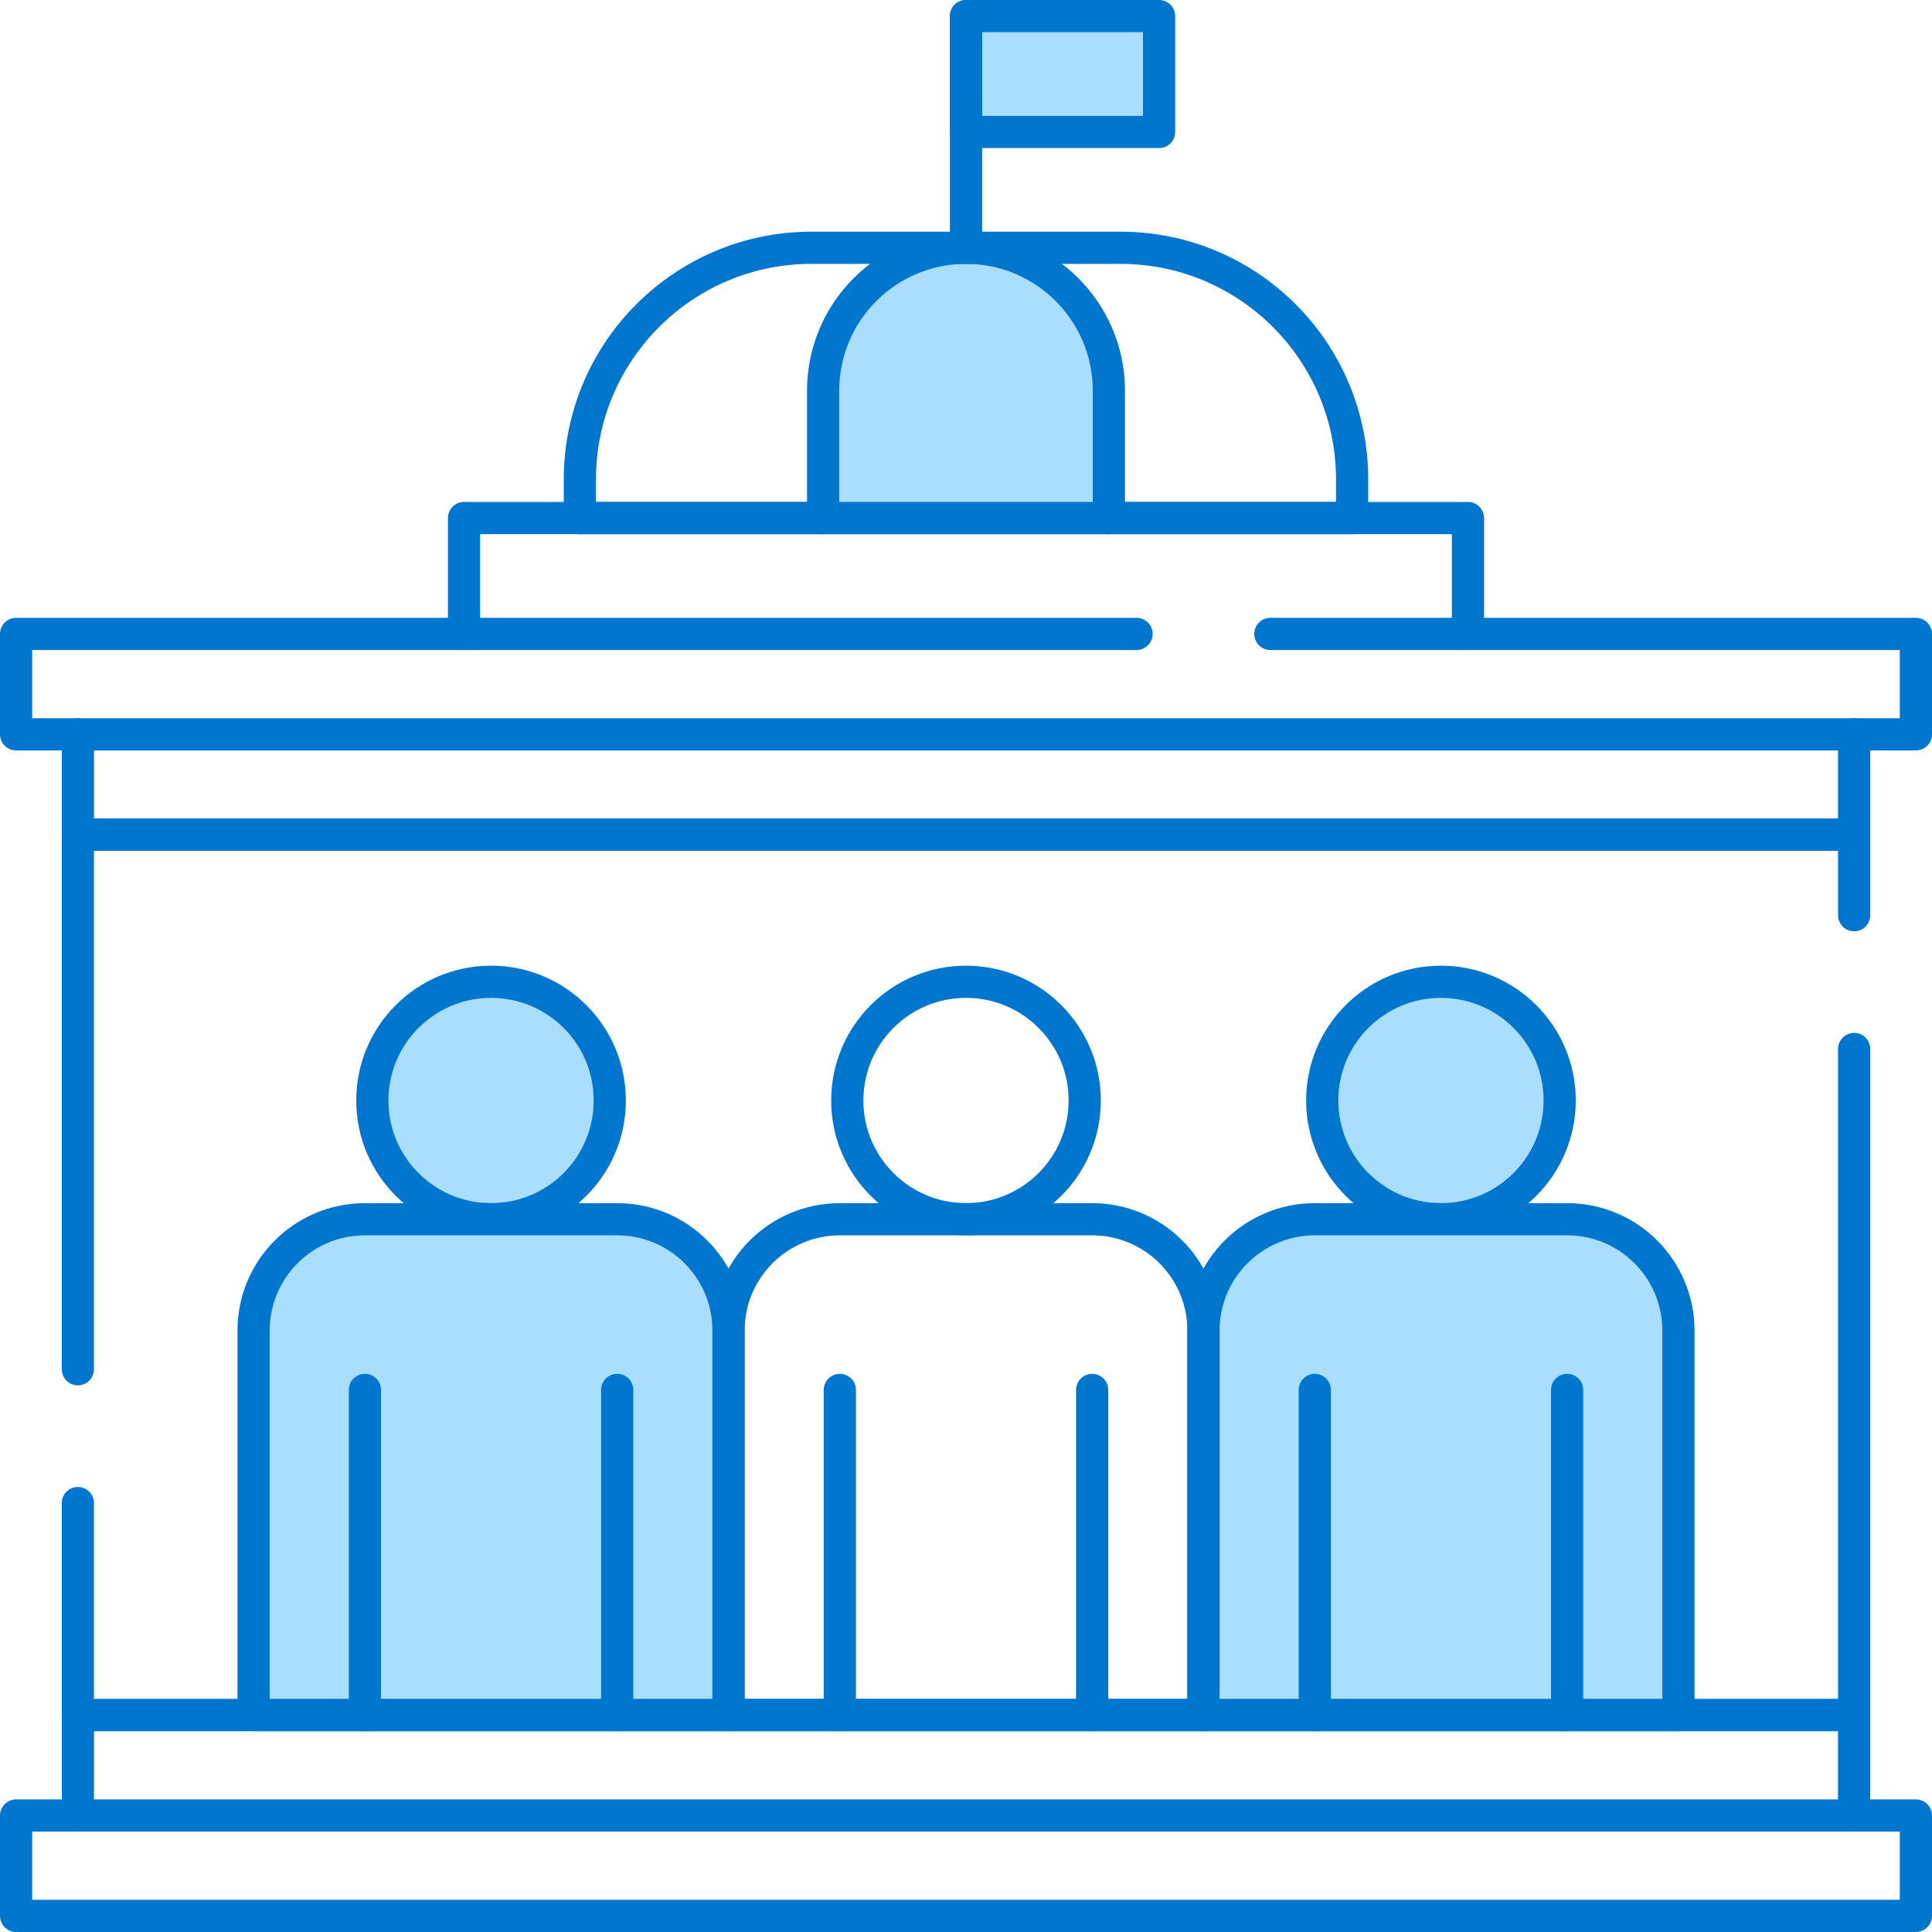
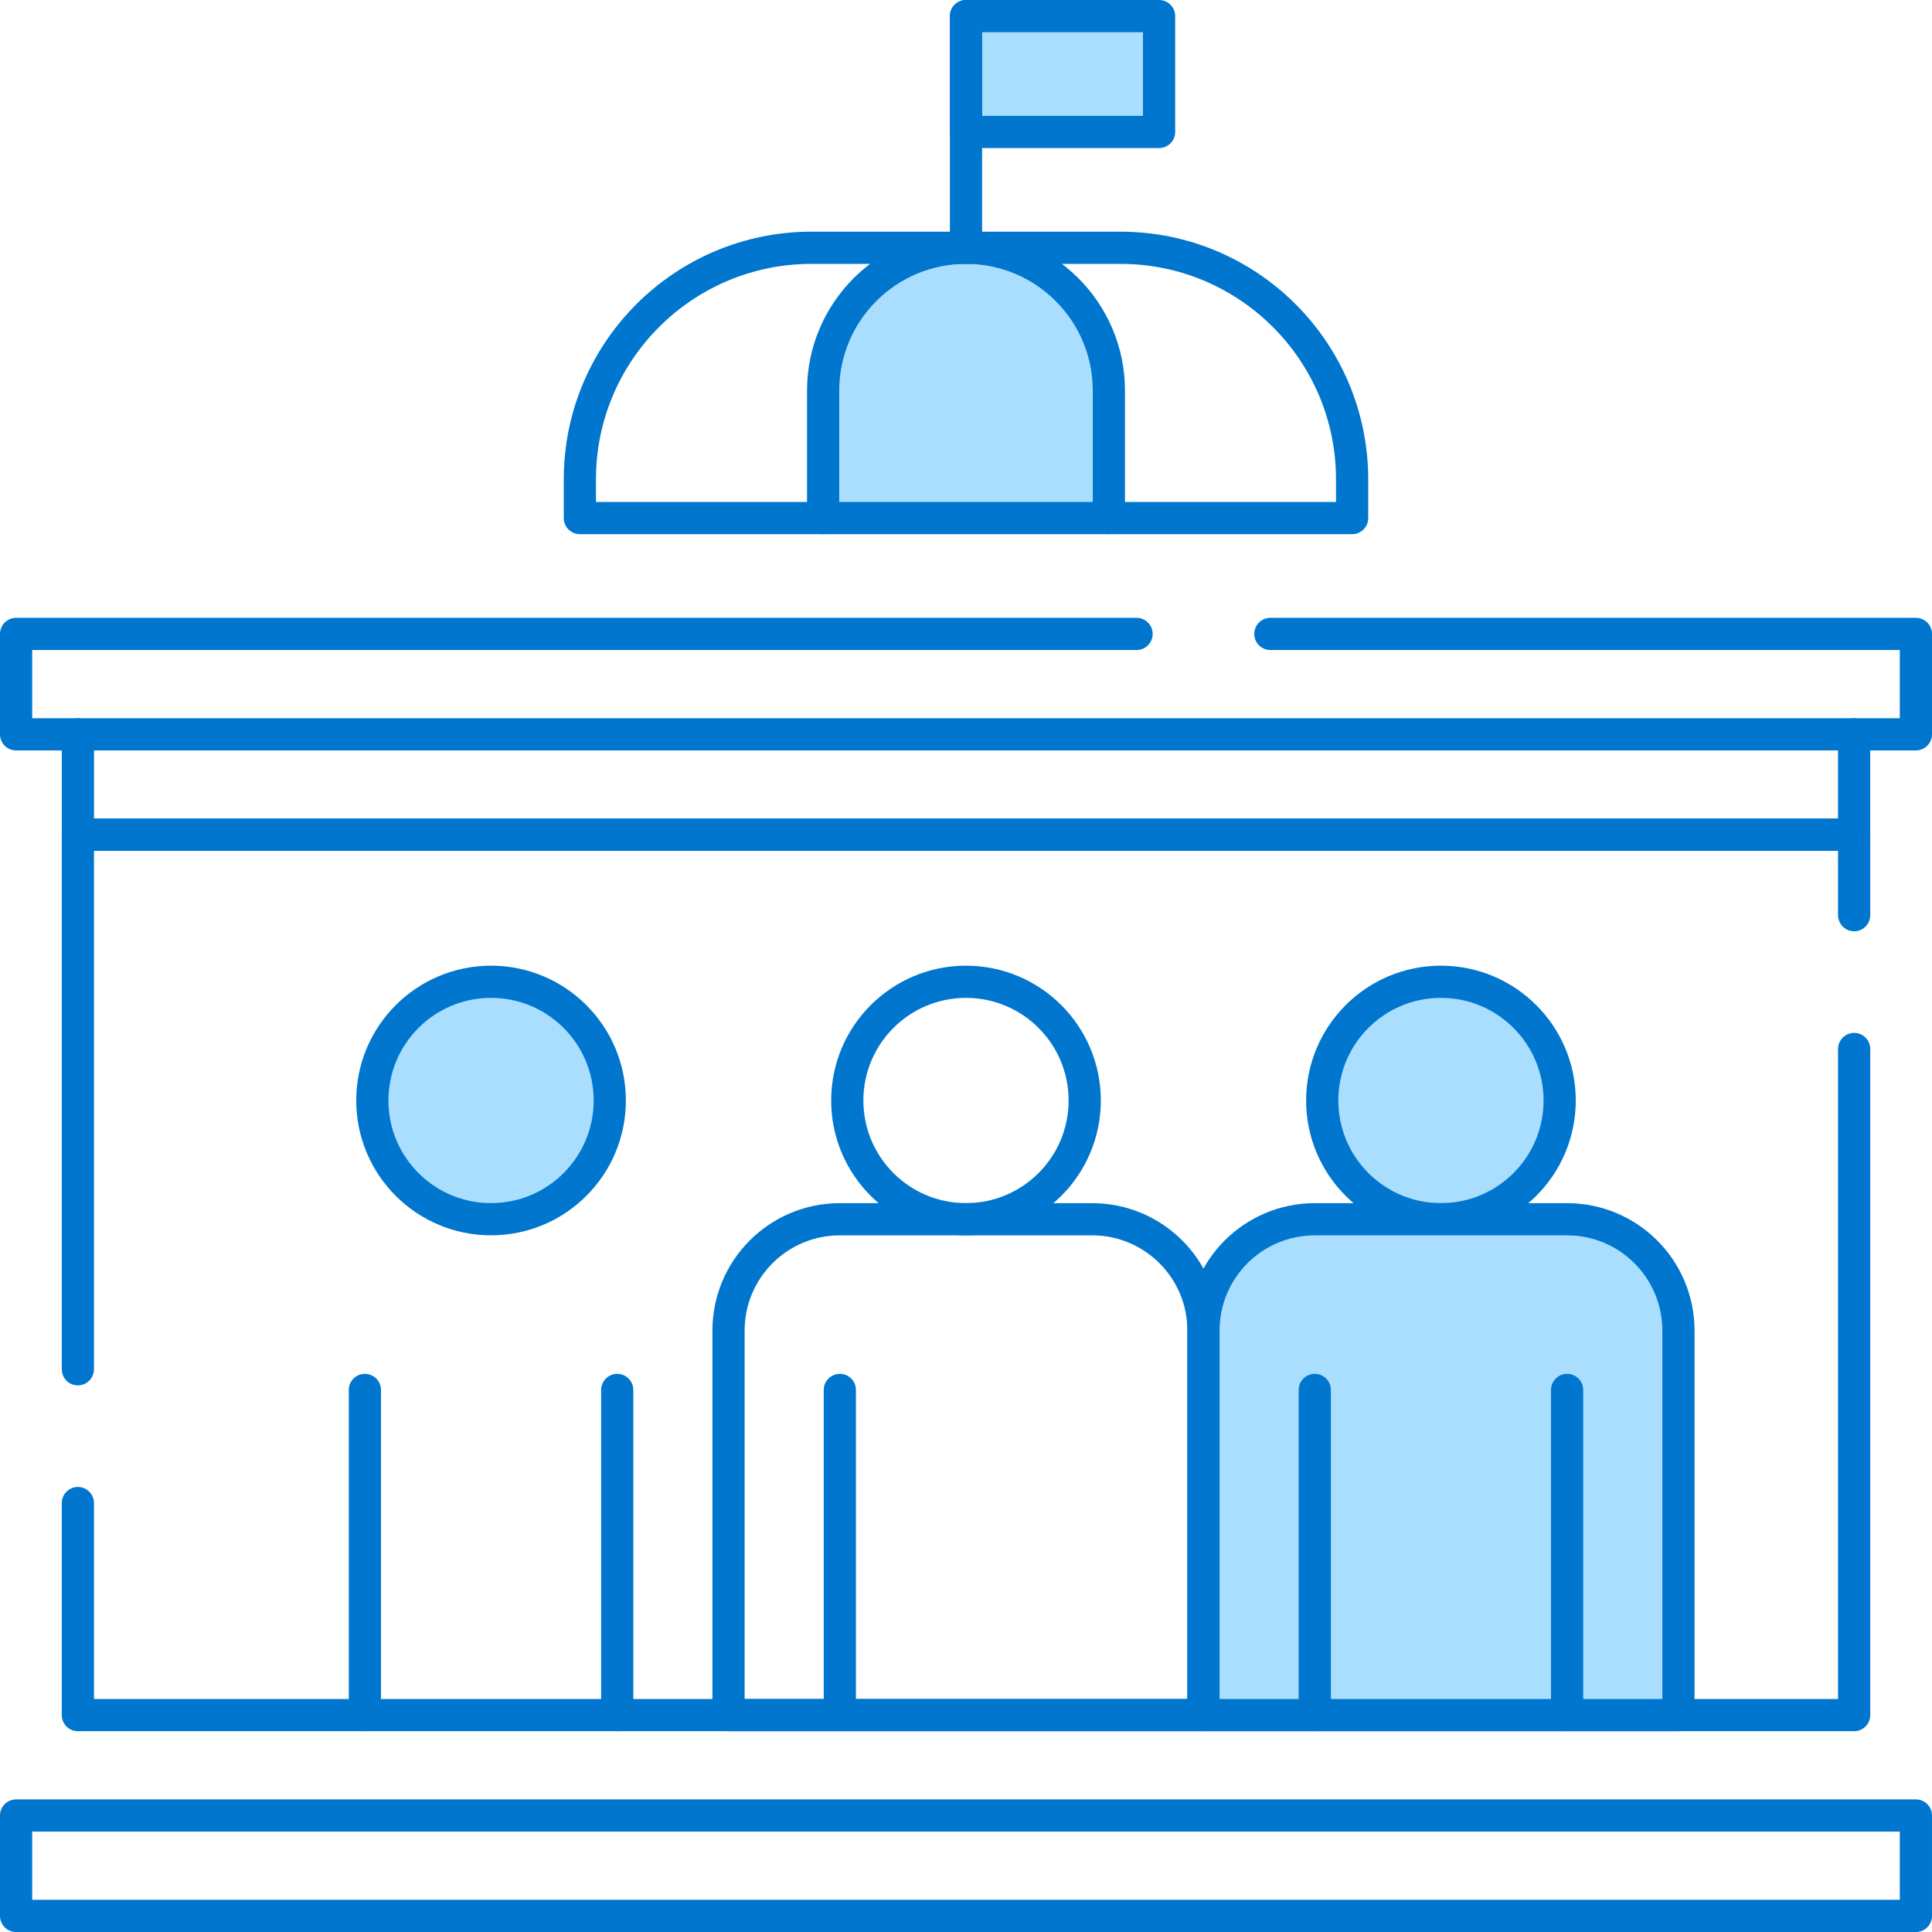
<svg xmlns="http://www.w3.org/2000/svg" id="Icons" viewBox="0 0 60 60">
  <polyline points="2.418 42.524 2.418 25.922 57.582 25.922 57.582 28.422" style="fill:none; stroke:#0076ce; stroke-linecap:round; stroke-linejoin:round;" />
  <polyline points="57.582 32.577 57.582 53.264 2.418 53.264 2.418 46.679" style="fill:none; stroke:#0076ce; stroke-linecap:round; stroke-linejoin:round;" />
  <circle cx="15.25" cy="34.177" r="3.687" style="fill:#a9deff; stroke:#0076ce; stroke-linecap:round; stroke-linejoin:round;" />
-   <path d="M22.625,53.264H7.875v-11.942c0-1.909,1.548-3.457,3.457-3.457h7.836c1.909,0,3.457,1.548,3.457,3.457v11.942Z" style="fill:#a9deff; stroke:#0076ce; stroke-linecap:round; stroke-linejoin:round;" />
  <line x1="11.332" y1="53.264" x2="11.332" y2="43.166" style="fill:none; stroke:#0076ce; stroke-linecap:round; stroke-linejoin:round;" />
  <line x1="19.168" y1="53.264" x2="19.168" y2="43.166" style="fill:none; stroke:#0076ce; stroke-linecap:round; stroke-linejoin:round;" />
  <circle cx="30" cy="34.177" r="3.687" style="fill:none; stroke:#0076ce; stroke-linecap:round; stroke-linejoin:round;" />
  <path d="M37.375,53.264h-14.75v-11.942c0-1.909,1.548-3.457,3.457-3.457h7.836c1.909,0,3.457,1.548,3.457,3.457v11.942Z" style="fill:none; stroke:#0076ce; stroke-linecap:round; stroke-linejoin:round;" />
  <line x1="26.082" y1="53.264" x2="26.082" y2="43.166" style="fill:none; stroke:#0076ce; stroke-linecap:round; stroke-linejoin:round;" />
-   <line x1="33.918" y1="53.264" x2="33.918" y2="43.166" style="fill:none; stroke:#0076ce; stroke-linecap:round; stroke-linejoin:round;" />
  <circle cx="44.75" cy="34.177" r="3.687" style="fill:#a9deff; stroke:#0076ce; stroke-linecap:round; stroke-linejoin:round;" />
  <path d="M52.125,53.264h-14.75v-11.942c0-1.909,1.548-3.457,3.457-3.457h7.836c1.909,0,3.457,1.548,3.457,3.457v11.942Z" style="fill:#a9deff; stroke:#0076ce; stroke-linecap:round; stroke-linejoin:round;" />
  <line x1="40.832" y1="53.264" x2="40.832" y2="43.166" style="fill:none; stroke:#0076ce; stroke-linecap:round; stroke-linejoin:round;" />
  <line x1="48.668" y1="53.264" x2="48.668" y2="43.166" style="fill:none; stroke:#0076ce; stroke-linecap:round; stroke-linejoin:round;" />
  <polyline points="57.581 22.805 57.581 25.923 2.419 25.923 2.419 22.805" style="fill:none; stroke:#0076ce; stroke-linecap:round; stroke-linejoin:round;" />
-   <polyline points="57.581 56.382 57.581 53.264 2.419 53.264 2.419 56.382" style="fill:none; stroke:#0076ce; stroke-linecap:round; stroke-linejoin:round;" />
-   <polyline points="14.411 19.687 14.411 16.089 45.589 16.089 45.589 19.687" style="fill:none; stroke:#0076ce; stroke-linecap:round; stroke-linejoin:round;" />
  <polyline points="39.452 19.687 59.5 19.687 59.5 22.805 .5 22.805 .5 19.687 35.297 19.687" style="fill:none; stroke:#0076ce; stroke-linecap:round; stroke-linejoin:round;" />
  <path d="M25.563,16.089v-3.957c0-2.45,1.987-4.437,4.437-4.437h0c2.45,0,4.437,1.987,4.437,4.437v3.957" style="fill:#a9deff; stroke:#0076ce; stroke-linecap:round; stroke-linejoin:round;" />
  <rect x="30" y=".5" width="5.996" height="3.598" style="fill:#a9deff; stroke:#0076ce; stroke-linecap:round; stroke-linejoin:round;" />
  <line x1="30" y1=".5" x2="30" y2="7.695" style="fill:none; stroke:#0076ce; stroke-linecap:round; stroke-linejoin:round;" />
  <path d="M41.992,16.089h-23.984v-1.199c0-3.974,3.221-7.195,7.195-7.195h9.593c3.974,0,7.195,3.221,7.195,7.195v1.199h-0Z" style="fill:none; stroke:#0076ce; stroke-linecap:round; stroke-linejoin:round;" />
  <rect x=".5" y="56.382" width="59" height="3.118" style="fill:none; stroke:#0076ce; stroke-linecap:round; stroke-linejoin:round;" />
</svg>